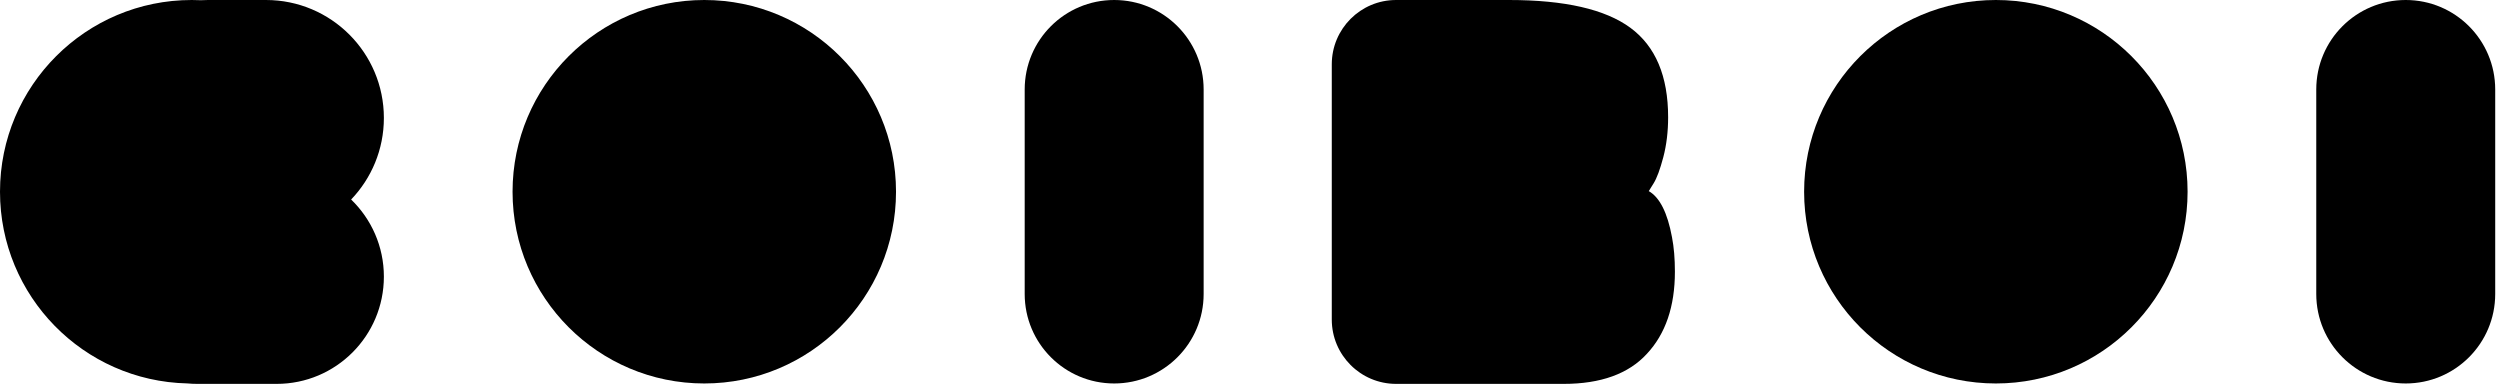
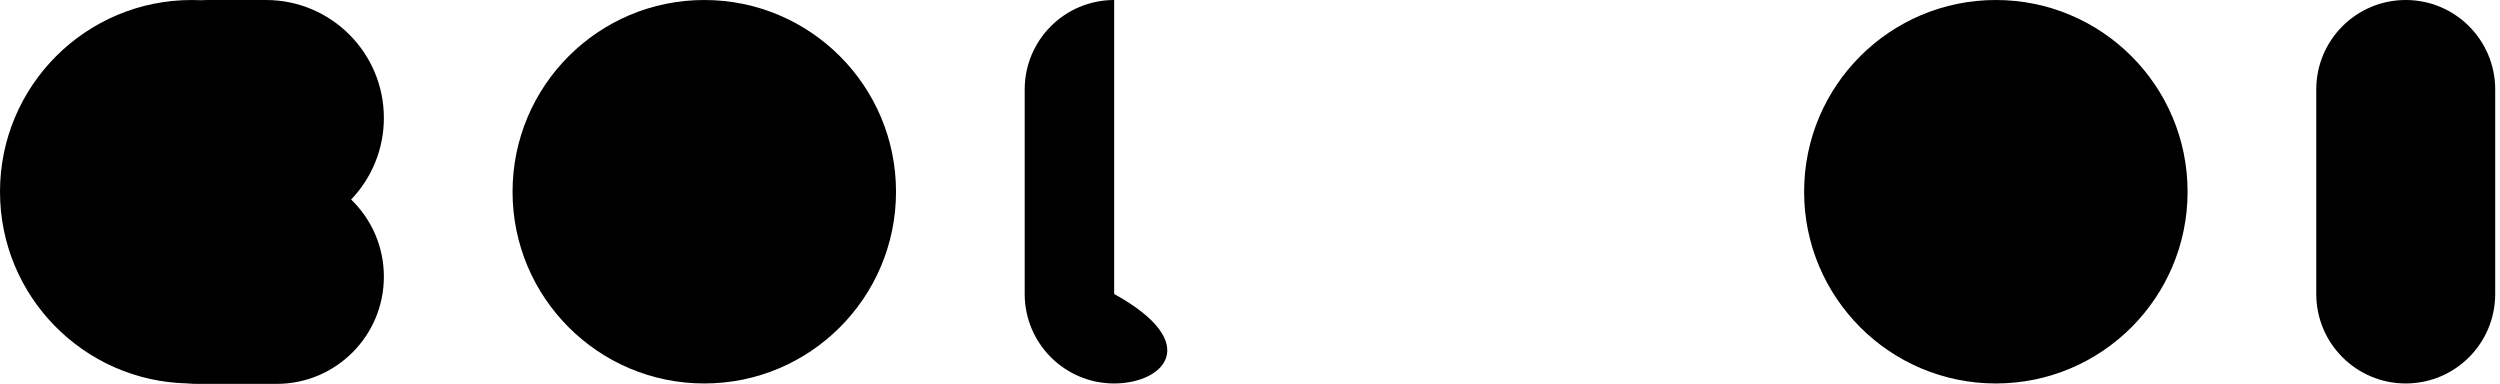
<svg xmlns="http://www.w3.org/2000/svg" width="521" height="80" viewBox="0 0 521 80" fill="none">
  <path d="M455.893 39.957C455.893 62.025 438.004 79.915 415.936 79.915C393.868 79.915 375.978 62.025 375.978 39.957C375.978 17.89 393.868 0 415.936 0C438.004 0 455.893 17.89 455.893 39.957Z" fill="black" />
  <path d="M482.709 18.647C482.709 8.348 491.057 0 501.355 0C511.654 0 520.002 8.348 520.002 18.647V61.268C520.002 71.566 511.654 79.915 501.355 79.915C491.057 79.915 482.709 71.566 482.709 61.268V18.647Z" fill="black" />
  <path d="M186.73 39.957C186.73 62.025 168.841 79.915 146.773 79.915C124.705 79.915 106.816 62.025 106.816 39.957C106.816 17.89 124.705 0 146.773 0C168.841 0 186.73 17.89 186.73 39.957Z" fill="black" />
-   <path d="M213.546 18.647C213.546 8.348 221.894 0 232.192 0C242.491 0 250.839 8.348 250.839 18.647V61.268C250.839 71.566 242.491 79.915 232.192 79.915C221.894 79.915 213.546 71.566 213.546 61.268V18.647Z" fill="black" />
+   <path d="M213.546 18.647C213.546 8.348 221.894 0 232.192 0V61.268C250.839 71.566 242.491 79.915 232.192 79.915C221.894 79.915 213.546 71.566 213.546 61.268V18.647Z" fill="black" />
  <path d="M39.035 79.904C17.393 79.414 0 61.717 0 39.957C0 17.89 17.89 0 39.957 0C40.6 0 41.231 0.015 41.849 0.045C42.346 0.015 42.847 0 43.352 0H55.419C68.995 0 80 11.005 80 24.581C80 31.176 77.403 37.164 73.176 41.578C77.383 45.642 80 51.342 80 57.654C80 69.995 69.995 80 57.654 80H41.117C40.415 80 39.72 79.968 39.035 79.904Z" fill="black" />
-   <path d="M290.95 80C283.545 80 277.542 73.997 277.542 66.592V13.408C277.542 6.003 283.545 0 290.95 0H314.456C326.088 0 334.527 1.93 339.771 5.789C345.016 9.648 347.638 15.861 347.638 24.428C347.638 27.439 347.302 30.217 346.63 32.764C345.957 35.311 345.285 37.125 344.612 38.206L343.604 39.826C345.89 41.138 347.504 44.342 348.445 49.436C348.848 51.52 349.05 53.912 349.05 56.614C349.05 63.869 347.1 69.58 343.2 73.748C339.368 77.916 333.585 80 325.853 80H290.95Z" fill="black" />
</svg>